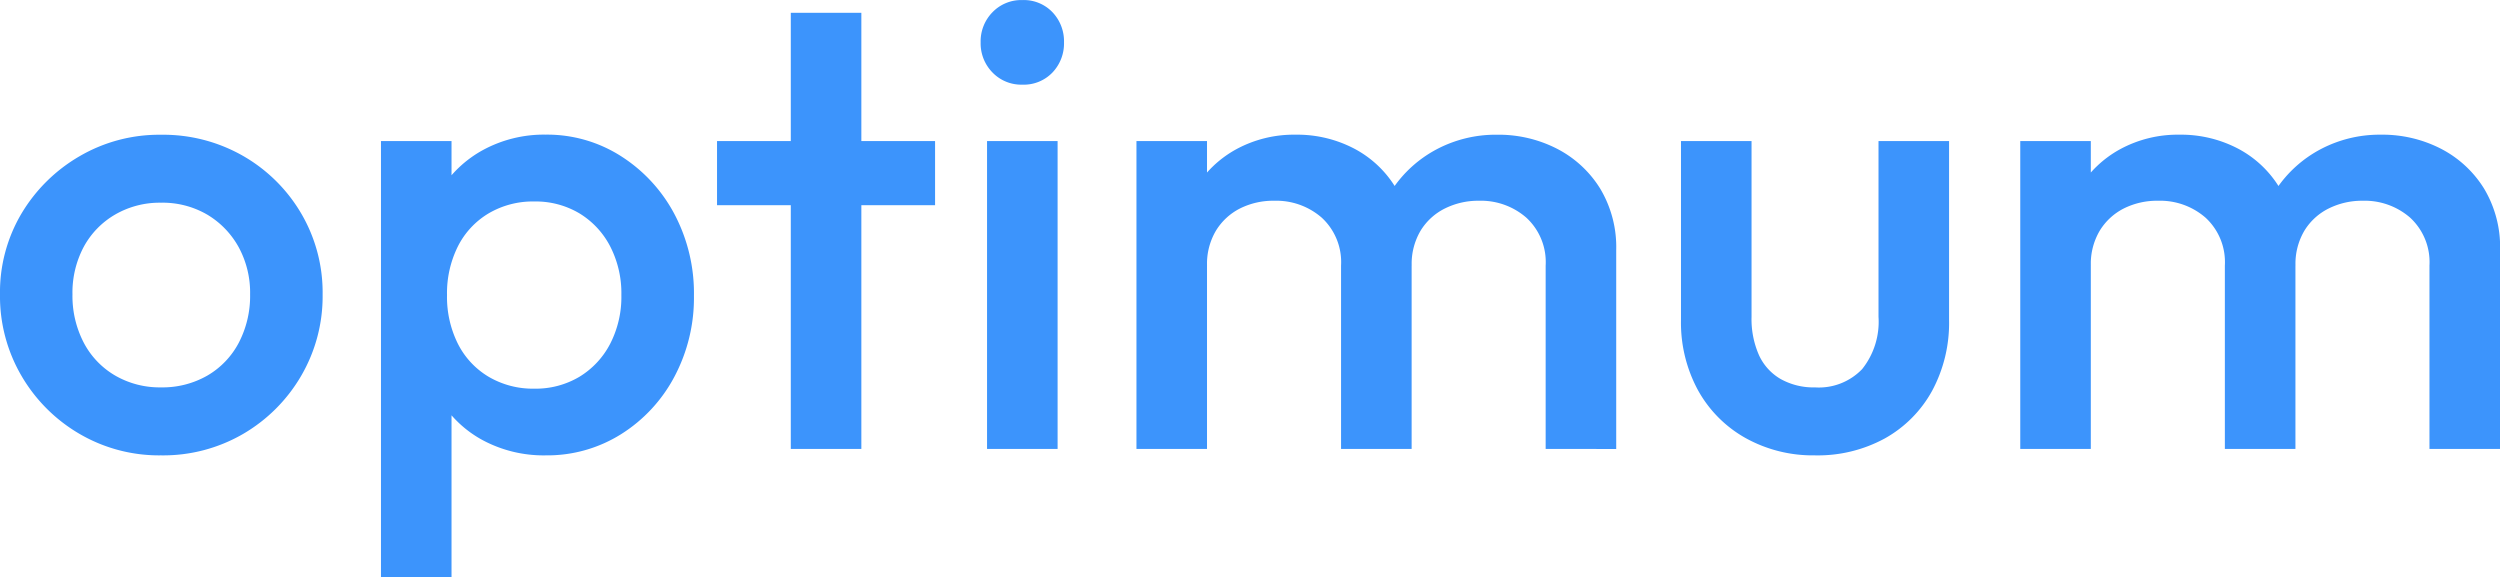
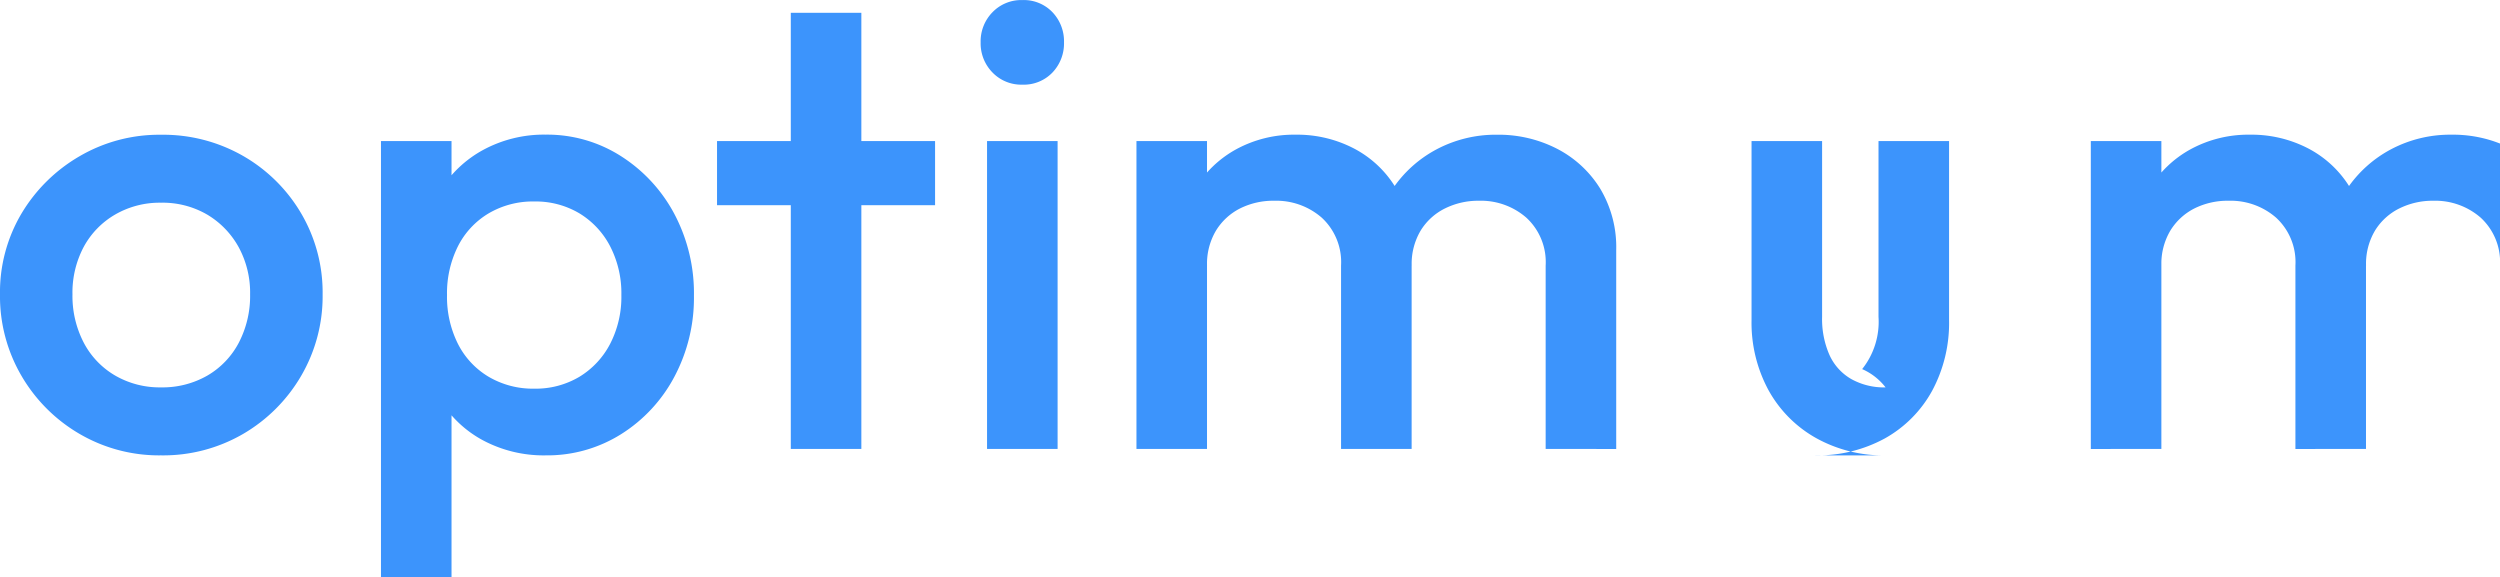
<svg xmlns="http://www.w3.org/2000/svg" width="144" height="33.248" viewBox="0 0 144 33.248">
-   <path id="Path_42" data-name="Path 42" d="M11.312-21.371a9.087,9.087,0,0,1-4.692-1.238,9.258,9.258,0,0,1-3.343-3.343A9.087,9.087,0,0,1,2.04-30.644,8.891,8.891,0,0,1,3.278-35.3,9.351,9.351,0,0,1,6.621-38.6a9.087,9.087,0,0,1,4.692-1.238,9.264,9.264,0,0,1,4.729,1.219,9.158,9.158,0,0,1,3.343,3.306,8.989,8.989,0,0,1,1.238,4.673,9.087,9.087,0,0,1-1.238,4.692,9.258,9.258,0,0,1-3.343,3.343A9.157,9.157,0,0,1,11.312-21.371Zm0-3.916a5.189,5.189,0,0,0,2.678-.683,4.728,4.728,0,0,0,1.81-1.9,5.823,5.823,0,0,0,.646-2.771,5.481,5.481,0,0,0-.665-2.734,4.969,4.969,0,0,0-1.81-1.866,5.091,5.091,0,0,0-2.66-.683,5.117,5.117,0,0,0-2.641.683,4.792,4.792,0,0,0-1.81,1.866,5.607,5.607,0,0,0-.646,2.734,5.823,5.823,0,0,0,.646,2.771,4.728,4.728,0,0,0,1.81,1.9A5.117,5.117,0,0,0,11.312-25.287Zm22.165,3.916a7.425,7.425,0,0,1-3.62-.868,6.448,6.448,0,0,1-2.494-2.383,6.568,6.568,0,0,1-.905-3.436v-5.1a6.467,6.467,0,0,1,.924-3.436,6.584,6.584,0,0,1,2.512-2.383,7.348,7.348,0,0,1,3.583-.868A7.9,7.9,0,0,1,37.818-38.6a8.862,8.862,0,0,1,3.066,3.325,9.755,9.755,0,0,1,1.127,4.71A9.678,9.678,0,0,1,40.885-25.9a8.718,8.718,0,0,1-3.066,3.306A7.988,7.988,0,0,1,33.478-21.371Zm-.665-3.842a4.922,4.922,0,0,0,2.6-.683,4.809,4.809,0,0,0,1.773-1.9,5.9,5.9,0,0,0,.646-2.808,5.9,5.9,0,0,0-.646-2.808,4.809,4.809,0,0,0-1.773-1.9,4.922,4.922,0,0,0-2.6-.683,5.019,5.019,0,0,0-2.623.683,4.641,4.641,0,0,0-1.773,1.9,6.045,6.045,0,0,0-.628,2.808,6.045,6.045,0,0,0,.628,2.808,4.641,4.641,0,0,0,1.773,1.9A5.019,5.019,0,0,0,32.813-25.213ZM23.984-14.352V-39.473h4.064v4.766l-.7,4.322.7,4.285v11.748ZM47.59-21.741V-46.861h4.064v25.121ZM43.341-35.779v-3.694H55.9v3.694ZM58.894-21.741V-39.473h4.064v17.732Zm2.032-20.983a2.3,2.3,0,0,1-1.718-.7,2.392,2.392,0,0,1-.683-1.736,2.392,2.392,0,0,1,.683-1.736,2.3,2.3,0,0,1,1.718-.7,2.282,2.282,0,0,1,1.736.7,2.428,2.428,0,0,1,.665,1.736,2.428,2.428,0,0,1-.665,1.736A2.282,2.282,0,0,1,60.926-42.724ZM67.5-21.741V-39.473h4.064v17.732Zm11.785,0V-32.306a3.479,3.479,0,0,0-1.108-2.752,3.981,3.981,0,0,0-2.734-.979,4.285,4.285,0,0,0-1.976.443,3.453,3.453,0,0,0-1.385,1.275,3.737,3.737,0,0,0-.517,2.013l-1.589-.887a6.694,6.694,0,0,1,.887-3.509,6.269,6.269,0,0,1,2.4-2.309,6.946,6.946,0,0,1,3.4-.831,7.073,7.073,0,0,1,3.4.813,6.134,6.134,0,0,1,2.4,2.29,6.768,6.768,0,0,1,.887,3.546v11.452Zm11.785,0V-32.306a3.479,3.479,0,0,0-1.108-2.752,3.981,3.981,0,0,0-2.734-.979,4.316,4.316,0,0,0-1.958.443,3.424,3.424,0,0,0-1.4,1.275,3.737,3.737,0,0,0-.517,2.013l-2.29-.887A7.35,7.35,0,0,1,82.241-36.7a7.011,7.011,0,0,1,2.567-2.309,7.267,7.267,0,0,1,3.454-.831,7.369,7.369,0,0,1,3.473.813,6.331,6.331,0,0,1,2.475,2.29,6.557,6.557,0,0,1,.924,3.546v11.452Zm15.516.369a7.967,7.967,0,0,1-4.008-1,7.076,7.076,0,0,1-2.734-2.752,8.163,8.163,0,0,1-.979-4.045V-39.473h4.064v10.122a5.146,5.146,0,0,0,.425,2.2,3.054,3.054,0,0,0,1.256,1.385,3.884,3.884,0,0,0,1.976.48A3.454,3.454,0,0,0,109.3-26.34a4.368,4.368,0,0,0,.942-3.011V-39.473h4.064v10.307a8.24,8.24,0,0,1-.979,4.082,6.983,6.983,0,0,1-2.715,2.734A8.059,8.059,0,0,1,106.586-21.371Zm11.821-.369V-39.473h4.064v17.732Zm11.785,0V-32.306a3.479,3.479,0,0,0-1.108-2.752,3.981,3.981,0,0,0-2.734-.979,4.285,4.285,0,0,0-1.976.443,3.453,3.453,0,0,0-1.385,1.275,3.737,3.737,0,0,0-.517,2.013l-1.589-.887a6.694,6.694,0,0,1,.887-3.509,6.269,6.269,0,0,1,2.4-2.309,6.946,6.946,0,0,1,3.4-.831,7.073,7.073,0,0,1,3.4.813,6.134,6.134,0,0,1,2.4,2.29,6.768,6.768,0,0,1,.887,3.546v11.452Zm11.785,0V-32.306a3.479,3.479,0,0,0-1.108-2.752,3.981,3.981,0,0,0-2.734-.979,4.316,4.316,0,0,0-1.958.443,3.424,3.424,0,0,0-1.4,1.275,3.737,3.737,0,0,0-.517,2.013l-2.29-.887a7.349,7.349,0,0,1,1.182-3.509,7.011,7.011,0,0,1,2.567-2.309,7.267,7.267,0,0,1,3.454-.831,7.369,7.369,0,0,1,3.473.813,6.331,6.331,0,0,1,2.475,2.29,6.557,6.557,0,0,1,.924,3.546v11.452Z" transform="translate(-2.04 47.6)" fill="#3c94fc" />
+   <path id="Path_42" data-name="Path 42" d="M11.312-21.371a9.087,9.087,0,0,1-4.692-1.238,9.258,9.258,0,0,1-3.343-3.343A9.087,9.087,0,0,1,2.04-30.644,8.891,8.891,0,0,1,3.278-35.3,9.351,9.351,0,0,1,6.621-38.6a9.087,9.087,0,0,1,4.692-1.238,9.264,9.264,0,0,1,4.729,1.219,9.158,9.158,0,0,1,3.343,3.306,8.989,8.989,0,0,1,1.238,4.673,9.087,9.087,0,0,1-1.238,4.692,9.258,9.258,0,0,1-3.343,3.343A9.157,9.157,0,0,1,11.312-21.371Zm0-3.916a5.189,5.189,0,0,0,2.678-.683,4.728,4.728,0,0,0,1.81-1.9,5.823,5.823,0,0,0,.646-2.771,5.481,5.481,0,0,0-.665-2.734,4.969,4.969,0,0,0-1.81-1.866,5.091,5.091,0,0,0-2.66-.683,5.117,5.117,0,0,0-2.641.683,4.792,4.792,0,0,0-1.81,1.866,5.607,5.607,0,0,0-.646,2.734,5.823,5.823,0,0,0,.646,2.771,4.728,4.728,0,0,0,1.81,1.9A5.117,5.117,0,0,0,11.312-25.287Zm22.165,3.916a7.425,7.425,0,0,1-3.62-.868,6.448,6.448,0,0,1-2.494-2.383,6.568,6.568,0,0,1-.905-3.436v-5.1a6.467,6.467,0,0,1,.924-3.436,6.584,6.584,0,0,1,2.512-2.383,7.348,7.348,0,0,1,3.583-.868A7.9,7.9,0,0,1,37.818-38.6a8.862,8.862,0,0,1,3.066,3.325,9.755,9.755,0,0,1,1.127,4.71A9.678,9.678,0,0,1,40.885-25.9a8.718,8.718,0,0,1-3.066,3.306A7.988,7.988,0,0,1,33.478-21.371Zm-.665-3.842a4.922,4.922,0,0,0,2.6-.683,4.809,4.809,0,0,0,1.773-1.9,5.9,5.9,0,0,0,.646-2.808,5.9,5.9,0,0,0-.646-2.808,4.809,4.809,0,0,0-1.773-1.9,4.922,4.922,0,0,0-2.6-.683,5.019,5.019,0,0,0-2.623.683,4.641,4.641,0,0,0-1.773,1.9,6.045,6.045,0,0,0-.628,2.808,6.045,6.045,0,0,0,.628,2.808,4.641,4.641,0,0,0,1.773,1.9A5.019,5.019,0,0,0,32.813-25.213ZM23.984-14.352V-39.473h4.064v4.766l-.7,4.322.7,4.285v11.748ZM47.59-21.741V-46.861h4.064v25.121ZM43.341-35.779v-3.694H55.9v3.694ZM58.894-21.741V-39.473h4.064v17.732Zm2.032-20.983a2.3,2.3,0,0,1-1.718-.7,2.392,2.392,0,0,1-.683-1.736,2.392,2.392,0,0,1,.683-1.736,2.3,2.3,0,0,1,1.718-.7,2.282,2.282,0,0,1,1.736.7,2.428,2.428,0,0,1,.665,1.736,2.428,2.428,0,0,1-.665,1.736A2.282,2.282,0,0,1,60.926-42.724ZM67.5-21.741V-39.473h4.064v17.732Zm11.785,0V-32.306a3.479,3.479,0,0,0-1.108-2.752,3.981,3.981,0,0,0-2.734-.979,4.285,4.285,0,0,0-1.976.443,3.453,3.453,0,0,0-1.385,1.275,3.737,3.737,0,0,0-.517,2.013l-1.589-.887a6.694,6.694,0,0,1,.887-3.509,6.269,6.269,0,0,1,2.4-2.309,6.946,6.946,0,0,1,3.4-.831,7.073,7.073,0,0,1,3.4.813,6.134,6.134,0,0,1,2.4,2.29,6.768,6.768,0,0,1,.887,3.546v11.452Zm11.785,0V-32.306a3.479,3.479,0,0,0-1.108-2.752,3.981,3.981,0,0,0-2.734-.979,4.316,4.316,0,0,0-1.958.443,3.424,3.424,0,0,0-1.4,1.275,3.737,3.737,0,0,0-.517,2.013l-2.29-.887A7.35,7.35,0,0,1,82.241-36.7a7.011,7.011,0,0,1,2.567-2.309,7.267,7.267,0,0,1,3.454-.831,7.369,7.369,0,0,1,3.473.813,6.331,6.331,0,0,1,2.475,2.29,6.557,6.557,0,0,1,.924,3.546v11.452m15.516.369a7.967,7.967,0,0,1-4.008-1,7.076,7.076,0,0,1-2.734-2.752,8.163,8.163,0,0,1-.979-4.045V-39.473h4.064v10.122a5.146,5.146,0,0,0,.425,2.2,3.054,3.054,0,0,0,1.256,1.385,3.884,3.884,0,0,0,1.976.48A3.454,3.454,0,0,0,109.3-26.34a4.368,4.368,0,0,0,.942-3.011V-39.473h4.064v10.307a8.24,8.24,0,0,1-.979,4.082,6.983,6.983,0,0,1-2.715,2.734A8.059,8.059,0,0,1,106.586-21.371Zm11.821-.369V-39.473h4.064v17.732Zm11.785,0V-32.306a3.479,3.479,0,0,0-1.108-2.752,3.981,3.981,0,0,0-2.734-.979,4.285,4.285,0,0,0-1.976.443,3.453,3.453,0,0,0-1.385,1.275,3.737,3.737,0,0,0-.517,2.013l-1.589-.887a6.694,6.694,0,0,1,.887-3.509,6.269,6.269,0,0,1,2.4-2.309,6.946,6.946,0,0,1,3.4-.831,7.073,7.073,0,0,1,3.4.813,6.134,6.134,0,0,1,2.4,2.29,6.768,6.768,0,0,1,.887,3.546v11.452Zm11.785,0V-32.306a3.479,3.479,0,0,0-1.108-2.752,3.981,3.981,0,0,0-2.734-.979,4.316,4.316,0,0,0-1.958.443,3.424,3.424,0,0,0-1.4,1.275,3.737,3.737,0,0,0-.517,2.013l-2.29-.887a7.349,7.349,0,0,1,1.182-3.509,7.011,7.011,0,0,1,2.567-2.309,7.267,7.267,0,0,1,3.454-.831,7.369,7.369,0,0,1,3.473.813,6.331,6.331,0,0,1,2.475,2.29,6.557,6.557,0,0,1,.924,3.546v11.452Z" transform="translate(-2.04 47.6)" fill="#3c94fc" />
</svg>